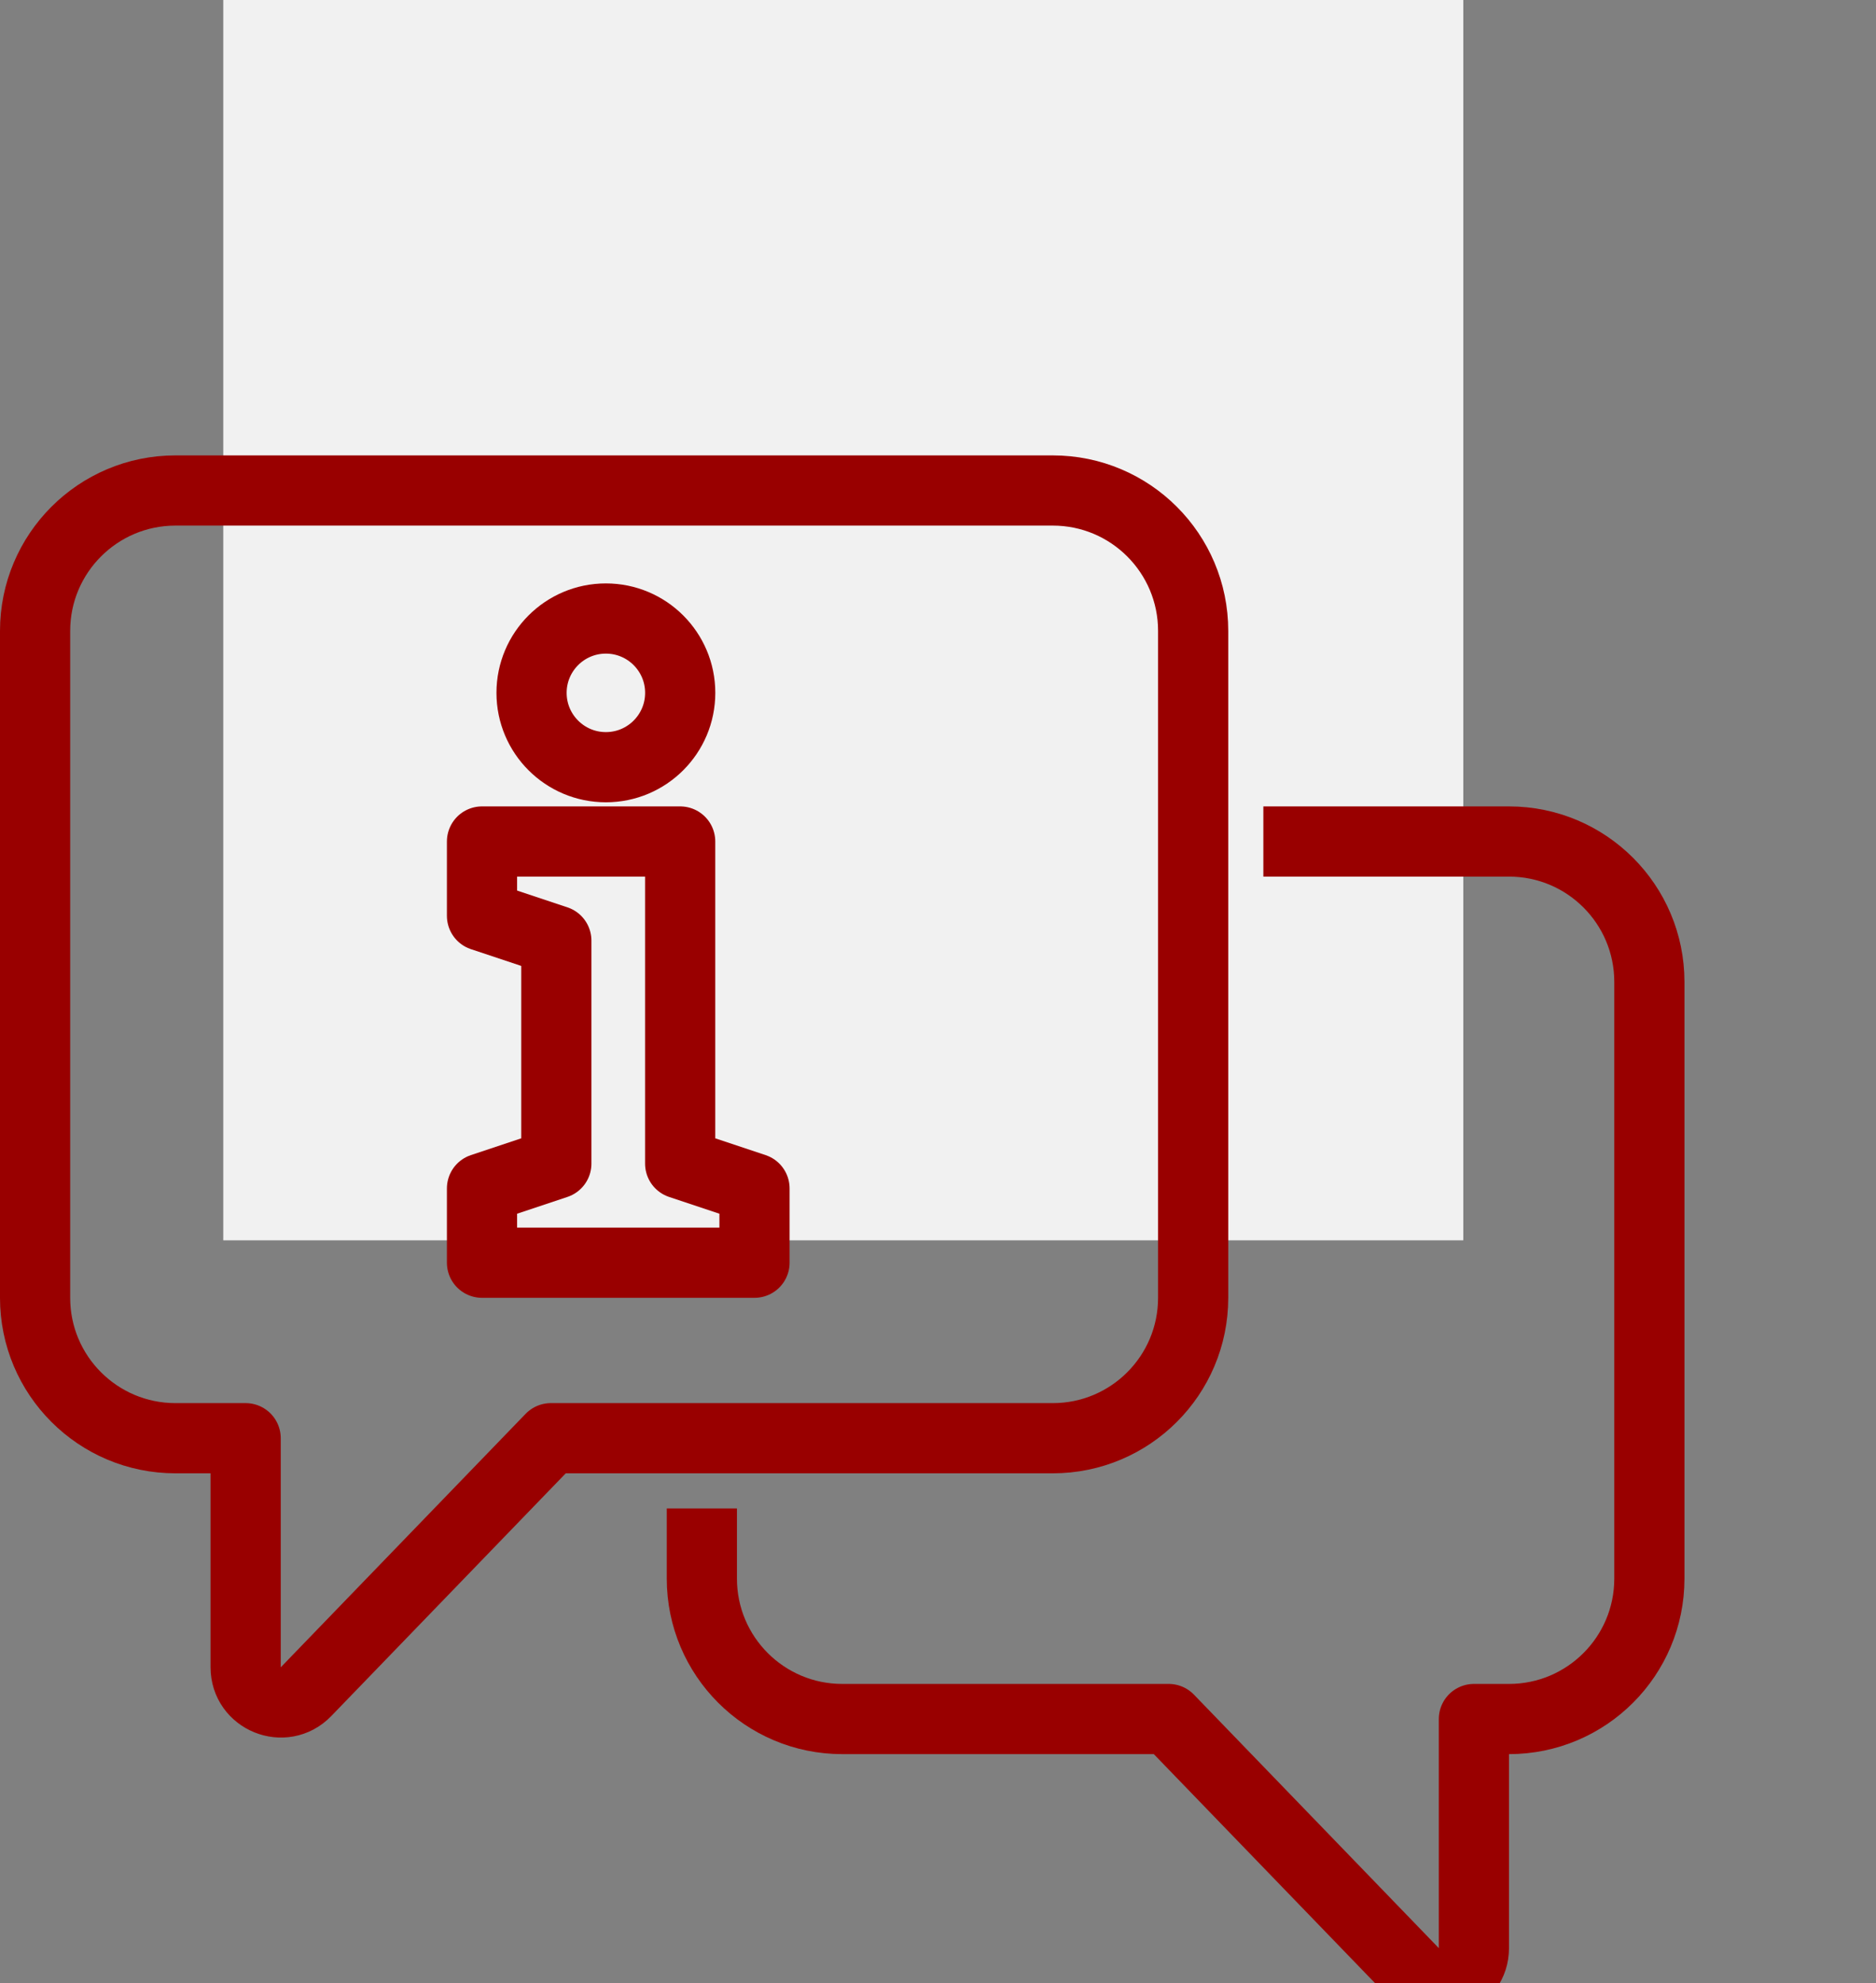
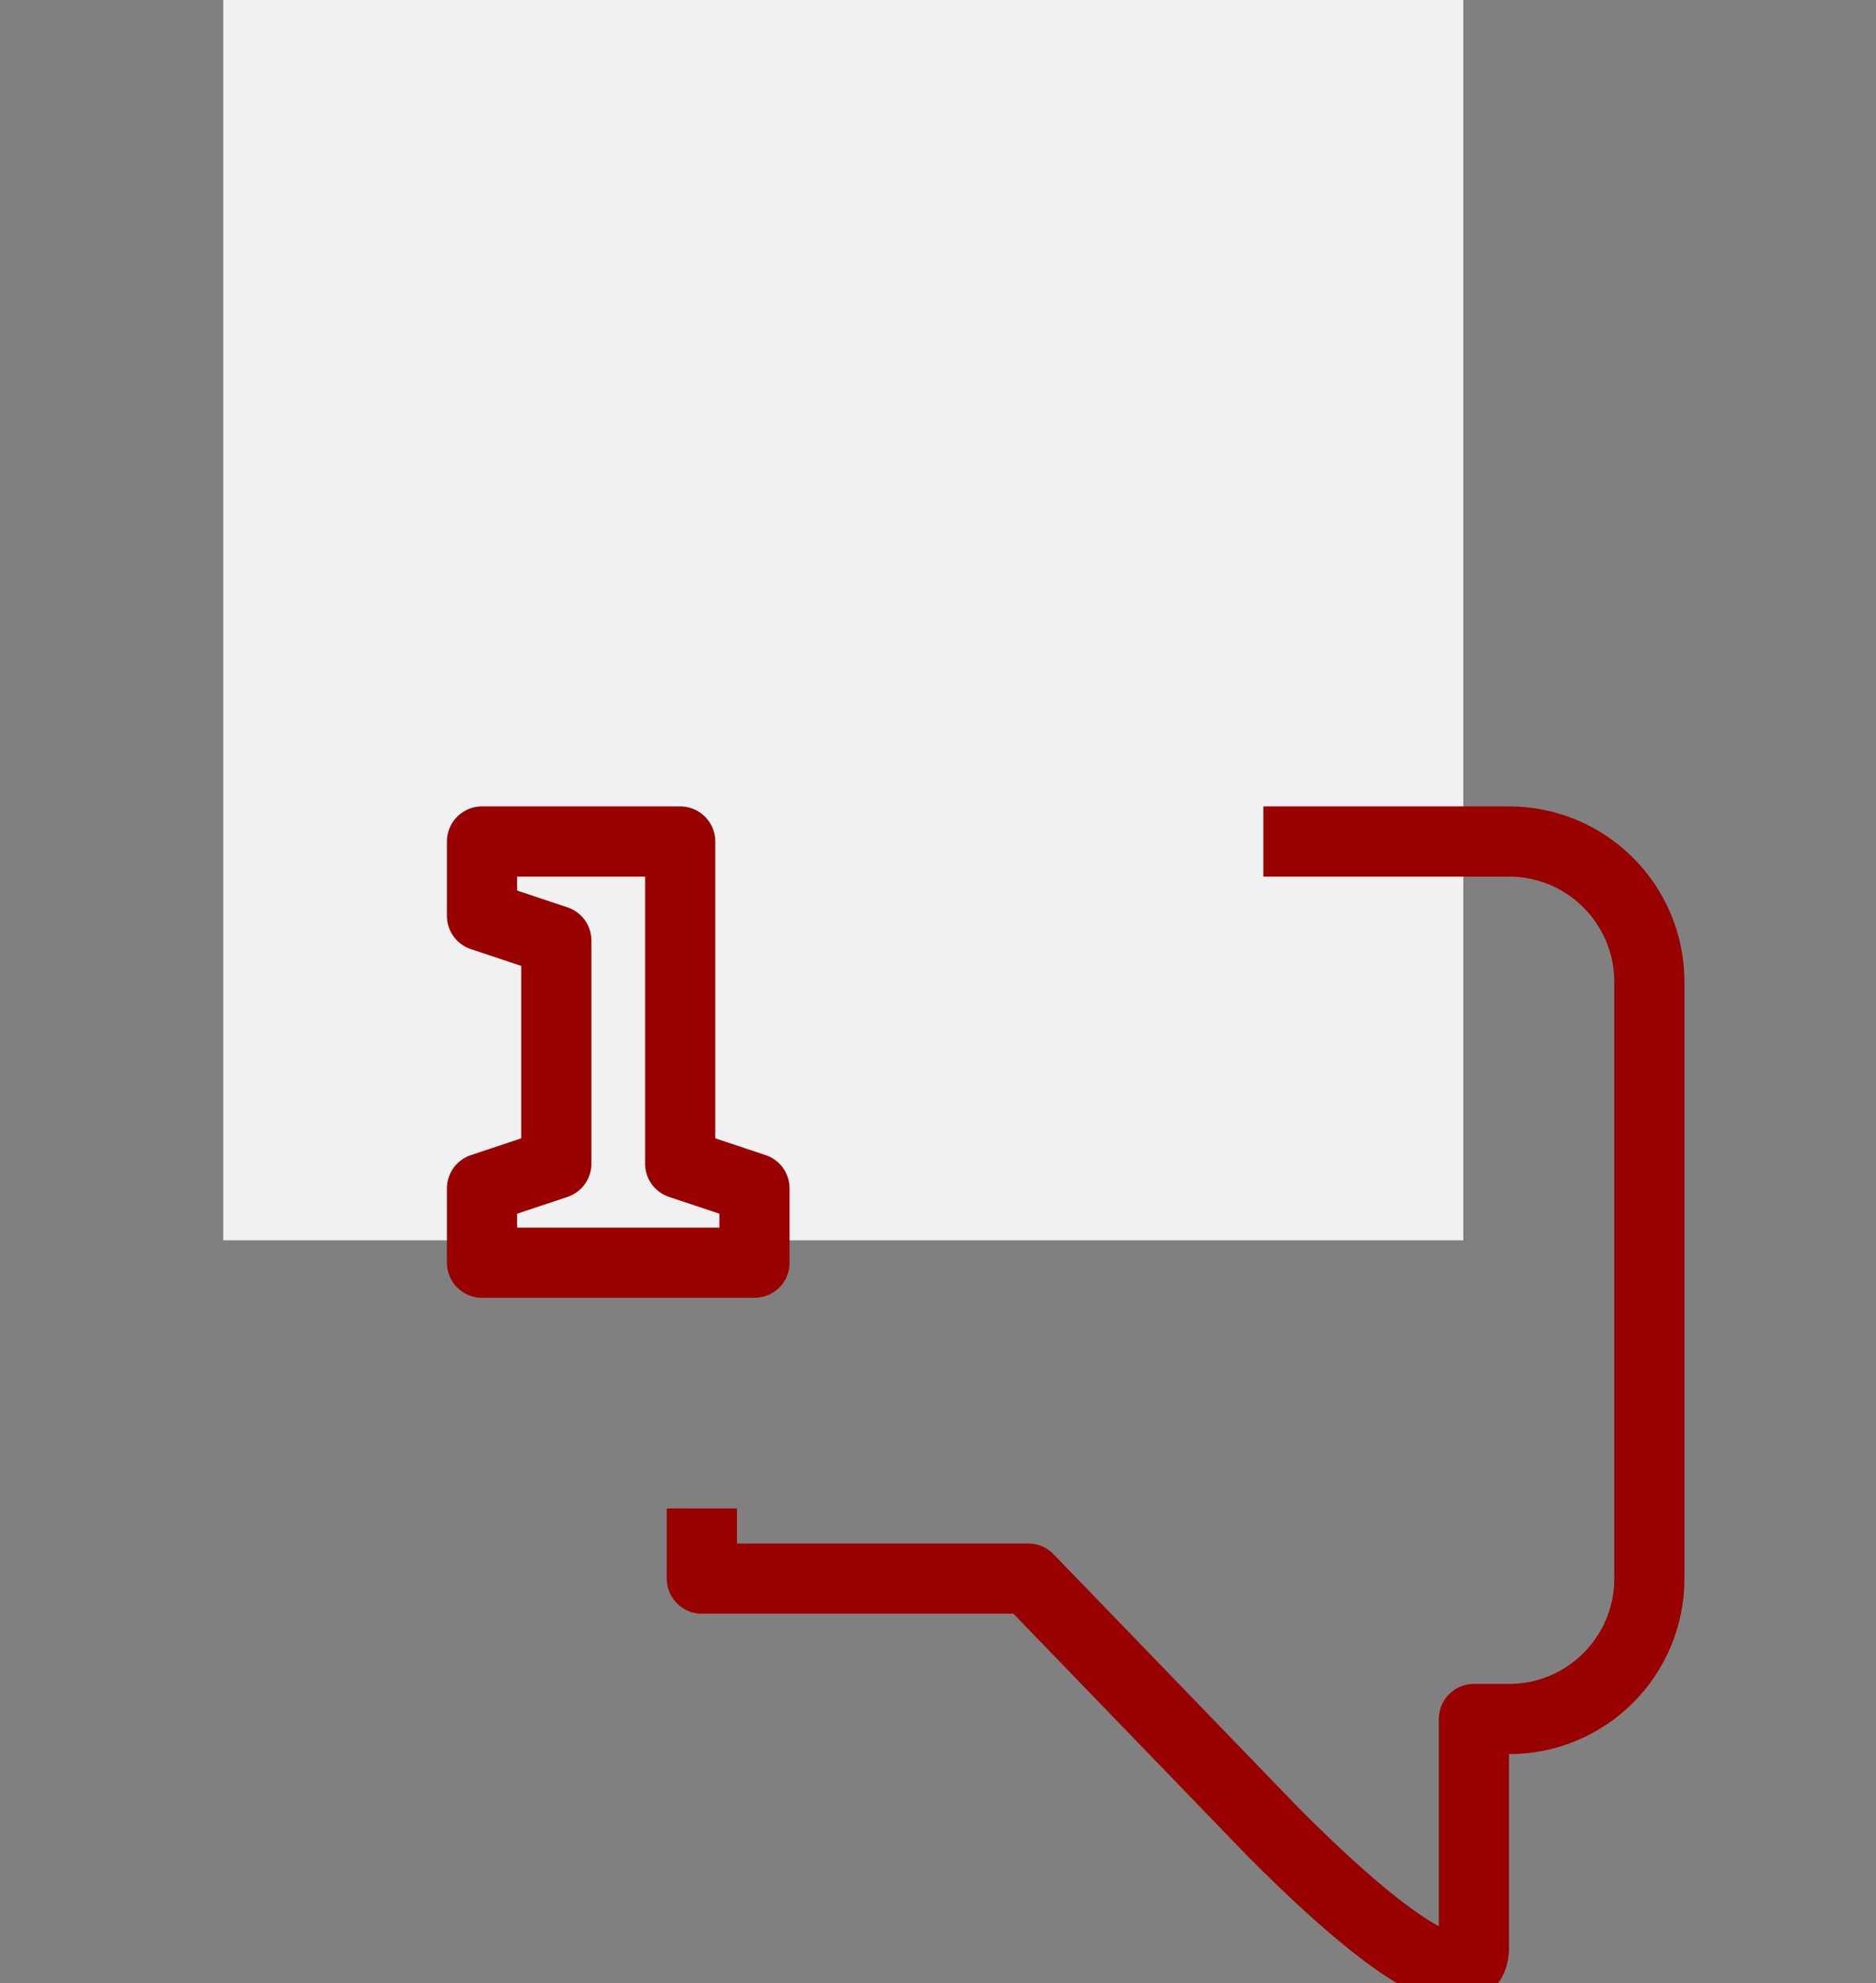
<svg xmlns="http://www.w3.org/2000/svg" version="1.1" id="icons" x="0px" y="0px" width="53.458px" height="56.502px" viewBox="0 0 53.458 56.502" enable-background="new 0 0 53.458 56.502" xml:space="preserve">
  <rect x="0" y="0" width="53.458" height="56.502" fill="#808080" stroke="none" />
  <rect x="6.362" fill="#F1F1F1" width="35.336" height="35.336" />
  <g>
-     <path fill="none" stroke="#990000" stroke-width="2" stroke-linejoin="round" stroke-miterlimit="10" d="M5,13.974h25   c2.209,0,4,1.791,4,4v19c0,2.209-1.791,4-4,4H15.697l-6.978,7.222C8.094,48.842,7,48.398,7,47.5v-6.526H5c-2.209,0-4-1.791-4-4v-19   C1,15.765,2.791,13.974,5,13.974z" />
-     <path fill="none" stroke="#990000" stroke-width="2" stroke-linejoin="round" stroke-miterlimit="10" d="M20,42.974v2   c0,2.209,1.791,4,4,4h9.303l6.978,7.222C40.906,56.842,42,56.398,42,55.5v-6.526h1c2.209,0,4-1.791,4-4v-17c0-2.209-1.791-4-4-4h-7   " />
+     <path fill="none" stroke="#990000" stroke-width="2" stroke-linejoin="round" stroke-miterlimit="10" d="M20,42.974v2   h9.303l6.978,7.222C40.906,56.842,42,56.398,42,55.5v-6.526h1c2.209,0,4-1.791,4-4v-17c0-2.209-1.791-4-4-4h-7   " />
    <path fill="none" stroke="#990000" stroke-width="2" stroke-linejoin="round" stroke-miterlimit="10" d="M13.735,35.974v-2.117   c0,0,1.175-0.392,2.118-0.706v-6.353l-2.118-0.706c0,0,0-1.868,0-2.118l0,0h5.647v9.177c0.943,0.314,2.118,0.706,2.118,0.706v2.117   H13.735z" />
-     <circle fill="none" stroke="#990000" stroke-width="2" stroke-linejoin="round" stroke-miterlimit="10" cx="17.265" cy="19.739" r="2.118" />
  </g>
</svg>